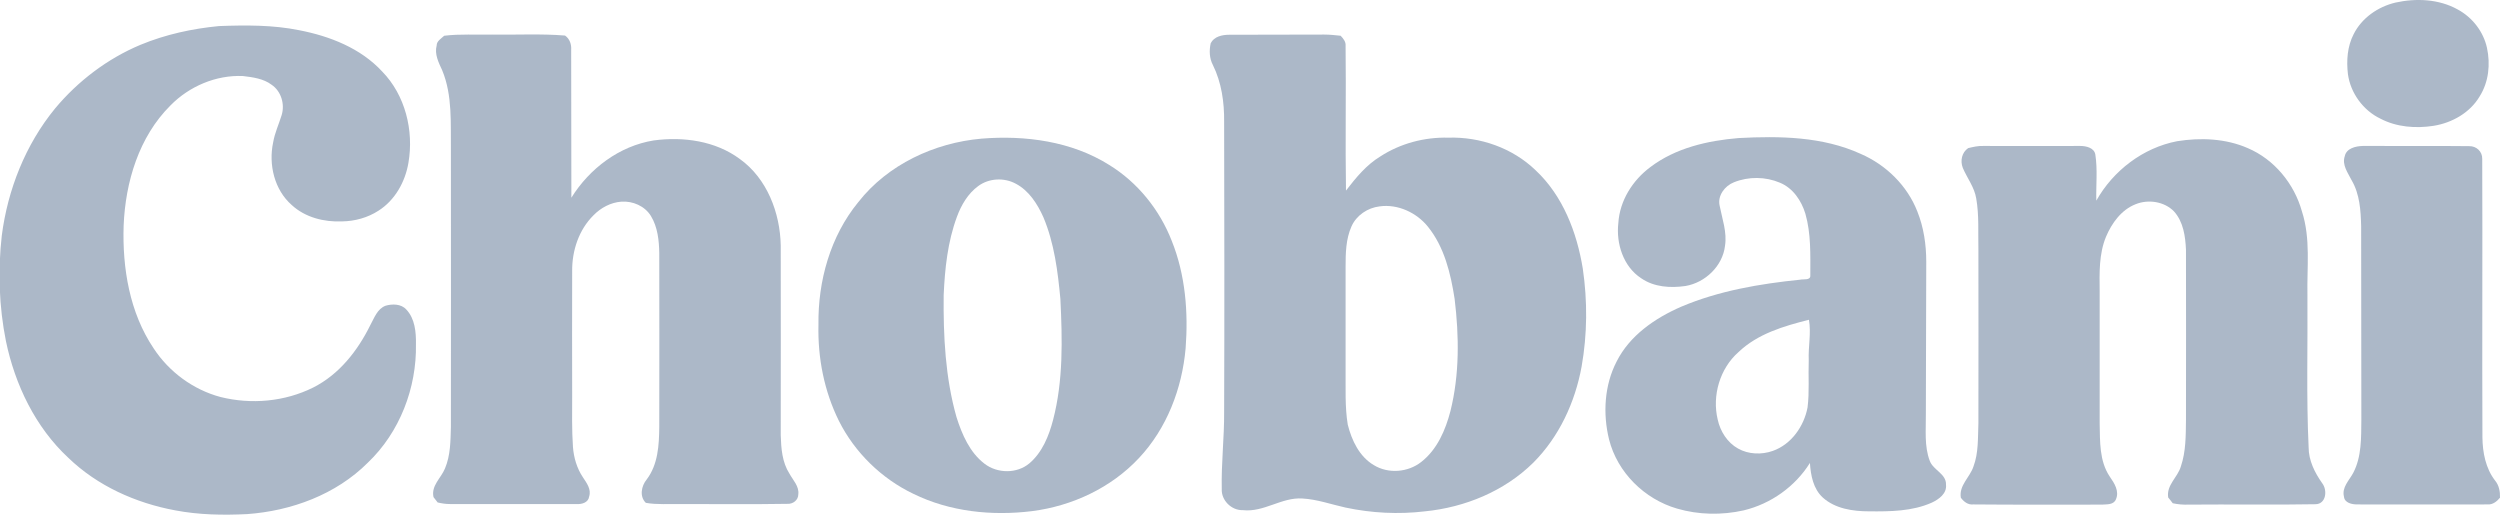
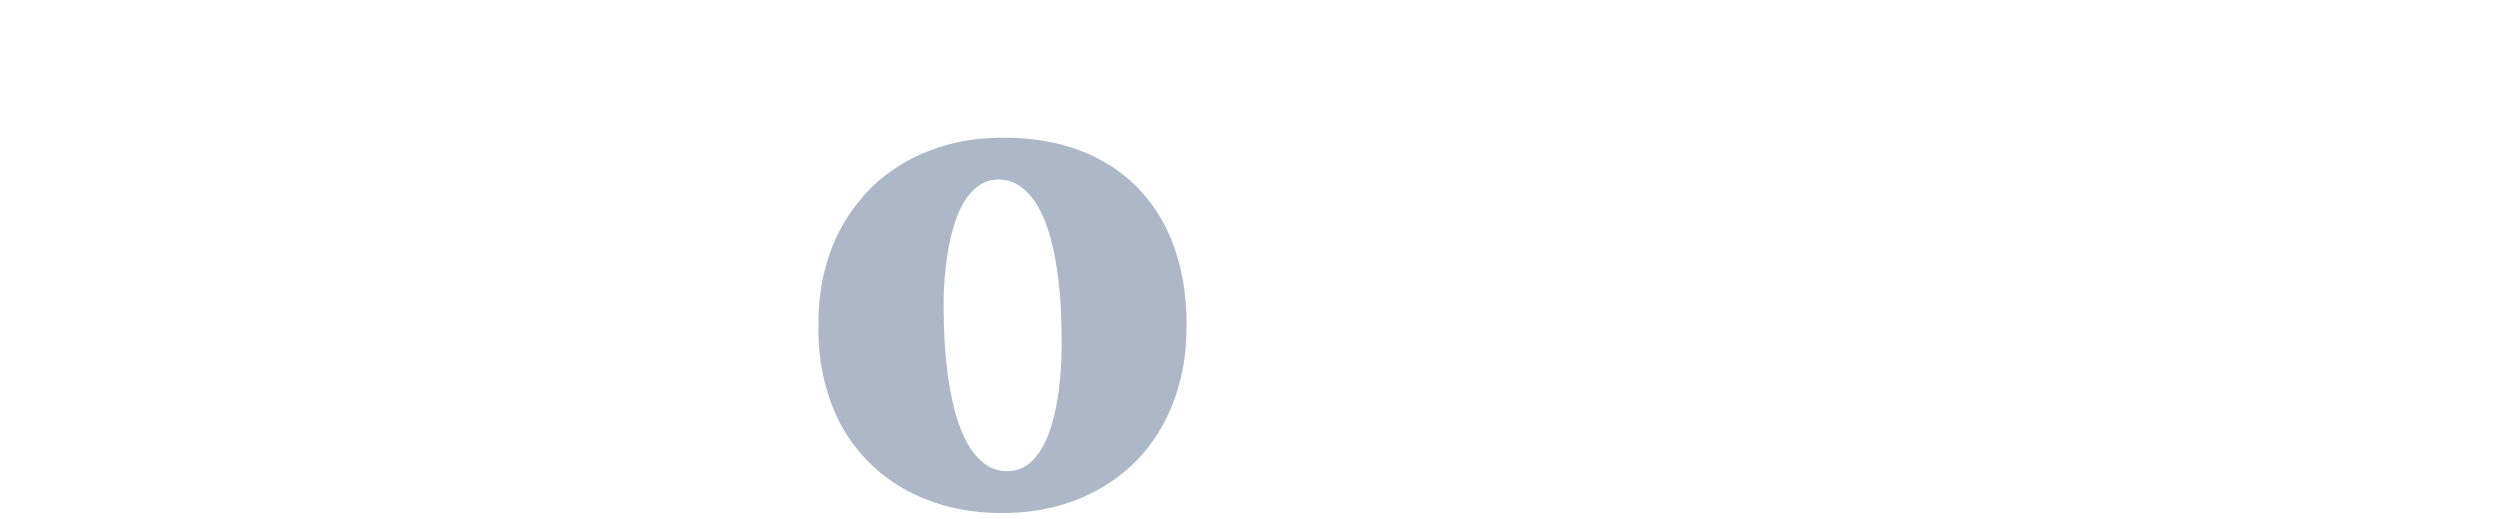
<svg xmlns="http://www.w3.org/2000/svg" xml:space="preserve" id="Layer_1" x="0" y="0" baseProfile="tiny" version="1.1" viewBox="0 0 1265.8 263">
  <g>
-     <path fill="#ACB8C8" d="M1212.9 1.3c10.4-2.3 22-1.8 31.5 3.5 7.4 4 13 11.2 14.8 19.4 1.8 8.3.9 17.3-3.7 24.6-4.9 8.3-14 13.4-23.3 14.9-9 1.4-18.7.7-26.9-3.6-8.8-4.2-15.2-13-16.5-22.6-.8-6.8-.3-14 2.9-20.2 4.1-8.2 12.3-13.9 21.2-16zM110.9 13.2c13.6-.5 27.3-.6 40.6 2.1 15.5 3 31.1 9.1 42 20.9 11.7 12 16.1 29.9 13.3 46.2-1.6 9.6-6.8 19-15.2 24.3-5.4 3.5-11.9 5.3-18.4 5.4-9.1.4-18.7-2-25.5-8.3-8.8-7.7-11.8-20.5-9.4-31.7.8-4.8 2.9-9.2 4.3-13.8 1.7-5.5-.2-12.1-5.1-15.4-4.1-3.1-9.5-3.8-14.5-4.4-13.6-.6-27.2 5.2-36.7 14.9-16 15.9-22.8 38.8-23.7 60.8-.7 21.5 3 44.1 15.2 62.2 7.8 11.9 20 20.9 33.8 24.6 15.6 3.9 32.6 2.4 47-4.8 13.1-6.6 22.5-18.6 28.9-31.6 2-3.6 3.5-8.2 7.7-9.8 3.4-1 7.9-1 10.5 1.9 4.4 4.6 5 11.5 4.9 17.6.4 22.1-8.2 44.6-24.4 60-16.1 16.1-38.7 24.4-61.1 26-12.1.6-24.4.4-36.4-1.9-20-3.7-39.4-12.4-54.1-26.6-16.7-15.5-27-37-31.6-59.1-3.5-17.5-4.1-35.6-2.1-53.4 3-23.3 12-46.1 27-64.4C39.5 41 54.4 29.7 71.1 22.7c12.8-5.3 26.3-8.2 39.8-9.5zM224.9 18.1c8.1-1 16.3-.4 24.5-.6 12.2.2 24.5-.5 36.7.5 2.4 1.7 3.3 4.5 3.1 7.3.1 24.9 0 49.8.1 74.8 9.2-14.8 24.3-26.2 41.7-29 15-2 31.2.2 43.6 9.4 13.8 9.9 20.4 27.3 20.7 43.8.1 32 0 64 0 96 .2 6.7.7 13.7 4.4 19.5 1.8 3.3 5 6.4 4.5 10.5 0 2.9-2.7 5-5.6 4.8-18 .3-36.1.1-54.1.1-5.8-.1-11.8.4-17.5-.6-3.3-3.2-2.3-8.5.4-11.8 5.8-7.6 6.3-17.5 6.4-26.6.1-29.3 0-58.6 0-88-.1-6.4-.8-13.2-4.2-18.8-3.1-5.1-9.2-7.7-15-7.3-5.4.4-10.4 3.1-14.1 6.9-7.4 7.3-10.9 17.9-10.8 28.2-.1 21 0 42.1 0 63.1 0 8.7-.2 17.3.4 26 .4 5.4 2 10.8 5 15.3 1.9 2.9 4.4 6.1 3.2 9.8-.4 3.1-3.8 4-6.4 3.8h-64.1c-2.1 0-4.1-.3-6.2-.8l-2.1-2.7c-1.3-5.8 3.8-9.6 5.8-14.5 2.8-6.6 2.8-13.9 3-21 .1-46.7 0-93.3 0-140-.2-13.6.9-27.8-4.4-40.6-1.8-3.9-4-8.2-2.8-12.6 0-2.2 2.2-3.4 3.8-4.9z" />
    <g>
-       <path fill="#ACB8C8" d="M613 21.9c1.7-3.4 5.8-4.3 9.3-4.3 16-.1 32.1 0 48.1-.1 2.8 0 5.6.3 8.4.6 1.3 1.4 2.7 3 2.5 5.1.3 24.4-.2 48.9.2 73.3 5-6.5 10.3-13 17.4-17.3 10.2-6.6 22.3-9.8 34.4-9.5 16.1-.5 32.5 5.2 44.2 16.5 13.8 12.9 20.9 31.4 23.9 49.8 2.4 16.4 2.3 33.2-.6 49.6-3.3 18.1-11.4 35.6-24.5 48.7-14.6 14.4-34.6 22.6-54.8 24.6-13.4 1.6-27 .9-40.2-1.9-7.3-1.6-14.4-4.2-21.9-4.6-10.5-.7-19.5 7.1-30.1 5.9-5.8.2-11-5-10.7-10.7-.3-13 1.3-26 1.2-39.1.2-49 .1-97.9 0-146.9.1-9.8-1.3-19.8-5.7-28.7-1.8-3.4-1.9-7.4-1.1-11zm85.5 82.6c-6 .7-11.7 4.5-14.2 10.1-2.9 6.5-3 13.7-3 20.7v52c.1 9.2-.4 18.6 1.1 27.7 2 8 5.9 16.2 13.2 20.5 7.3 4.5 17.3 3.7 24-1.6 8.1-6.3 12.3-16.2 14.8-25.8 4.6-18.5 4.4-37.9 2.1-56.8-2-12.9-5.2-26.2-13.5-36.5-5.7-7.1-15.2-11.6-24.5-10.3z" />
-     </g>
+       </g>
    <g>
      <path fill="#ACB8C8" d="M496.9 70.2c22.2-1.8 45.6 1.3 64.7 13.3 14.5 8.9 25.6 22.8 31.7 38.5 6.9 17.2 8.4 36.1 7 54.4-1.8 20.3-9.5 40.5-23.6 55.5-14.1 15.1-33.8 24.3-54.2 26.9-20.3 2.5-41.6.3-60.1-8.8-16.1-7.7-29.6-20.9-37.6-36.8-7.5-15.1-10.8-32-10.4-48.8-.3-22.1 6-44.8 20.2-62.1 14.9-19 38.5-30 62.3-32.1zm-1.6 24c-5.2 3.8-8.6 9.6-10.8 15.6-4.7 12.7-6.1 26.2-6.7 39.6-.2 20.7.8 41.7 6.5 61.8 2.8 8.8 6.7 17.9 14.2 23.6 6.5 5 16.4 5.1 22.7-.2 6.5-5.5 9.9-13.9 12-22 5.2-19.9 4.7-40.8 3.7-61.2-1.3-14-3.1-28.3-8.6-41.4-3-6.7-7.3-13.5-14-17-5.9-3.2-13.6-2.8-19 1.2z" />
    </g>
    <g>
-       <path fill="#ACB8C8" d="M835.6 84.6c12.8-9.7 29-13.4 44.7-14.7 20.8-1.1 42.5-.8 61.8 8 12.9 5.6 23.6 16.1 28.7 29.2 3.2 8 4.5 16.7 4.5 25.4 0 25.7-.2 51.3-.2 77 .1 8-.9 16.3 2 23.9 1.8 4.7 8.4 6.5 8.2 12 .5 4.5-3.6 7.4-7.2 9.1-9.9 4.4-21 4.5-31.7 4.4-8.2 0-17.2-1.3-23.5-7-4.8-4.4-6.1-11.2-6.5-17.5-7.5 12-19.8 20.7-33.5 24-11.1 2.5-22.9 2.3-33.8-.9-16.5-4.8-30.2-18.3-34.4-35-3.2-13-2.4-27.4 3.8-39.4 6.6-13.2 19.4-22 32.7-27.8 19.1-8.1 39.8-11.6 60.3-13.7 1.7-.4 5.3.5 5.1-2.2 0-10.4.4-21.1-2.5-31.2-2-6.6-6.3-13-12.9-15.7-7.3-3.1-15.9-3.2-23.3-.2-4.6 1.8-8.4 6.8-7.2 11.9 1.3 6.7 3.8 13.4 2.7 20.3-1.2 10.2-10 18.6-20 20.3-7.6 1.1-15.9.6-22.4-3.9-9.1-5.9-12.8-17.6-11.6-28 .7-11.3 7.2-21.6 16.2-28.3zm44.6 93.7c-9.4 8.3-13.4 22-10.5 34.1 1.3 6 4.9 11.7 10.3 14.7 5.3 3 12 3.2 17.6 1.2 9.4-3.3 15.8-12.5 17.6-22 1-7.9.3-15.9.6-23.9-.3-6.9 1.3-13.7.1-20.5-12.7 3.2-26 7.1-35.7 16.4z" />
-     </g>
-     <path fill="#ACB8C8" d="M1102.3 71.5c11.9-1.9 24.6-1.4 35.8 3.5 13.4 5.7 23.5 18 27.4 32 4.5 13.8 2.5 28.4 2.8 42.5.2 25.6-.6 51.3.6 76.9 0 6.8 3.1 12.9 6.9 18.3 2.7 3.5 2 10.5-3.4 10.6-21.4.4-42.8 0-64.2.2-2.7.1-5.4-.1-8.1-.7-.8-1-1.5-2-2.3-2.9-1-6.3 4.8-10.2 6.4-15.7 2.6-7.6 2.5-15.7 2.6-23.7 0-28.6.1-57.3 0-86-.3-6.8-1.3-14.2-6.1-19.5-4.9-5-13-6.2-19.4-3.6-7.2 2.8-12.1 9.6-15 16.5-3.6 8.7-3.3 18.3-3.2 27.6v67c.2 9.1-.2 18.9 5.1 26.8 2.3 3.3 5 7.4 3.1 11.6-1.2 2.8-4.6 2.4-7.1 2.6-21.7 0-43.4.1-65.1-.1-2.7.3-4.8-1.4-6.3-3.4-1-6.3 4.6-10.3 6.4-15.8 2.6-6.9 2.2-14.5 2.5-21.8.1-29.3 0-58.6 0-88-.2-8.6.4-17.4-1.1-25.9-.9-5.7-4.6-10.3-6.8-15.5-1.4-3.6-.5-7.8 2.7-10 2.5-.6 5-1.2 7.7-1.1 16.4.1 32.7 0 49.1 0 2.9 0 7 .9 7.6 4.3 1.2 7.7.3 15.6.5 23.4 8.5-15.2 23.7-26.8 40.9-30.1zM1187.2 79.1c.8-4 5.5-5.1 9.1-5.2 18 .1 36-.1 53.9.1 3.6-.1 6.7 2.7 6.6 6.4.2 47-.1 94 .1 141 .1 7.7 1.6 15.7 6.4 21.9 2 2.4 2.6 5.6 2.5 8.7-1.6 1.9-3.7 3.6-6.3 3.4-22 .1-44.1 0-66.1 0-2.6 0-6.3-.8-6.6-3.9-1.2-4.8 2.7-8.3 4.7-12.1 4.3-8.2 4-17.9 4.1-26.9-.1-32.7 0-65.3-.1-98-.2-7.9-.7-16.2-4.8-23.2-1.9-3.8-5-7.8-3.5-12.2z" />
+       </g>
  </g>
</svg>